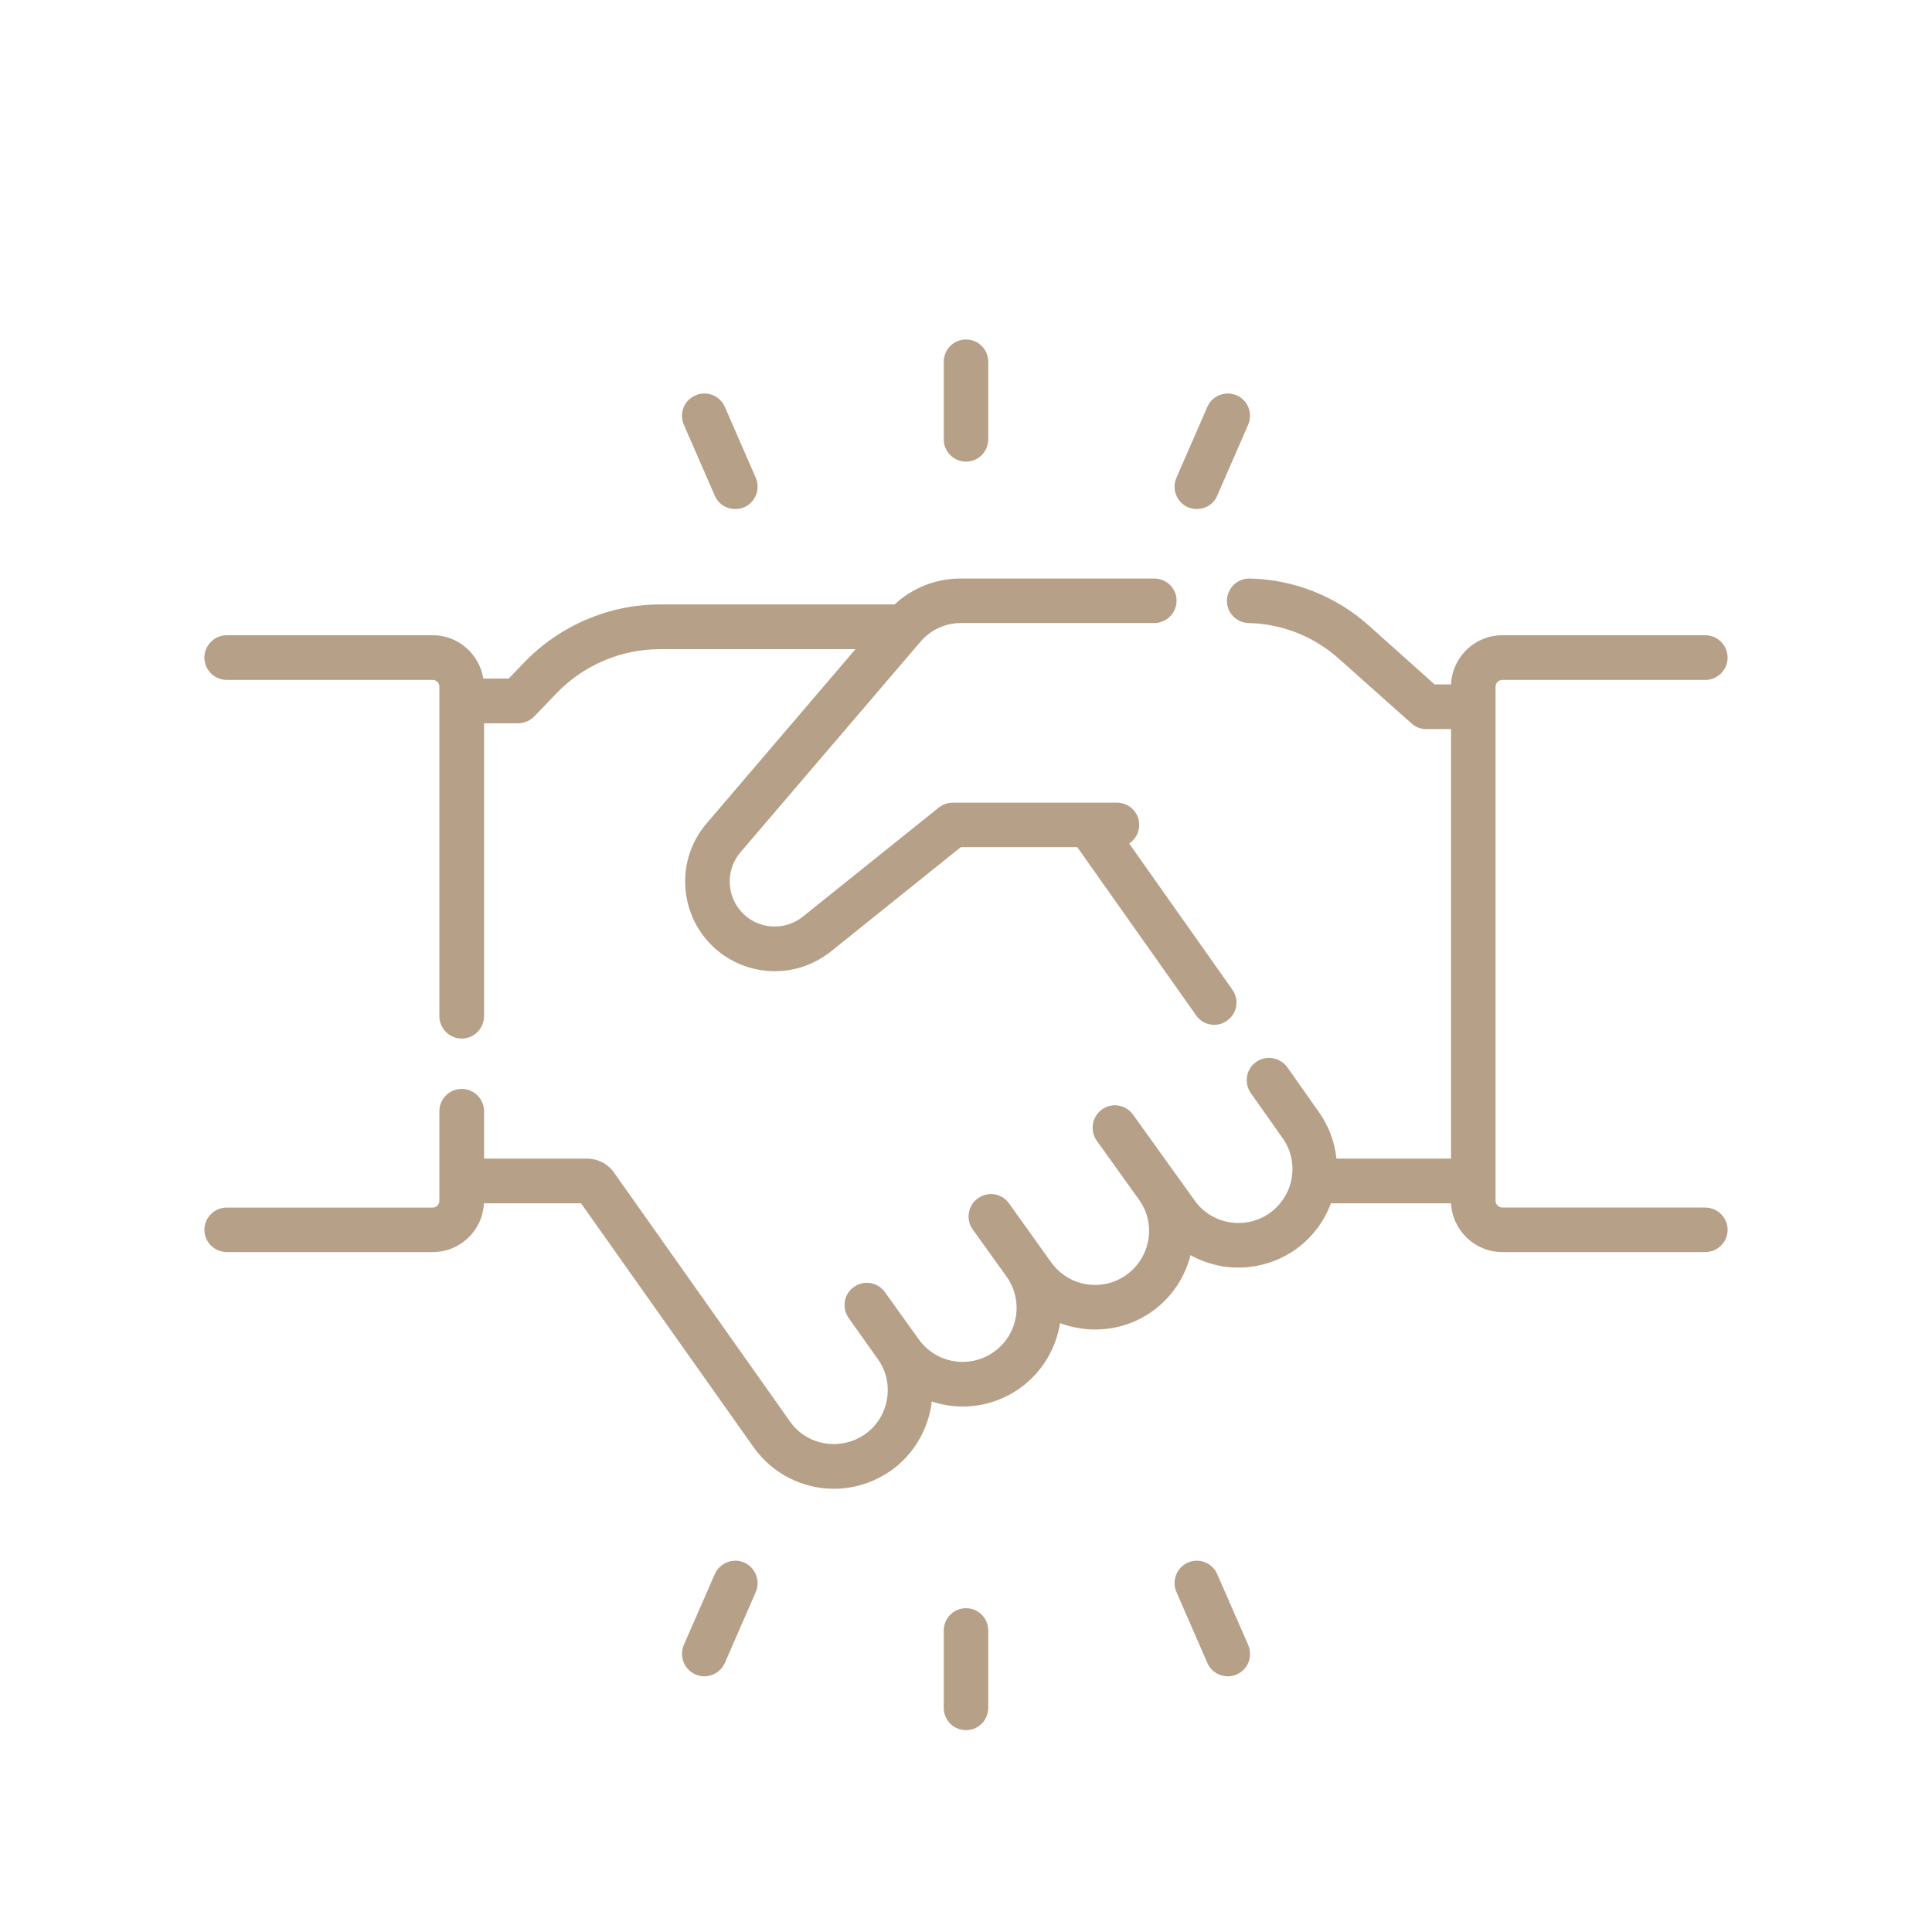
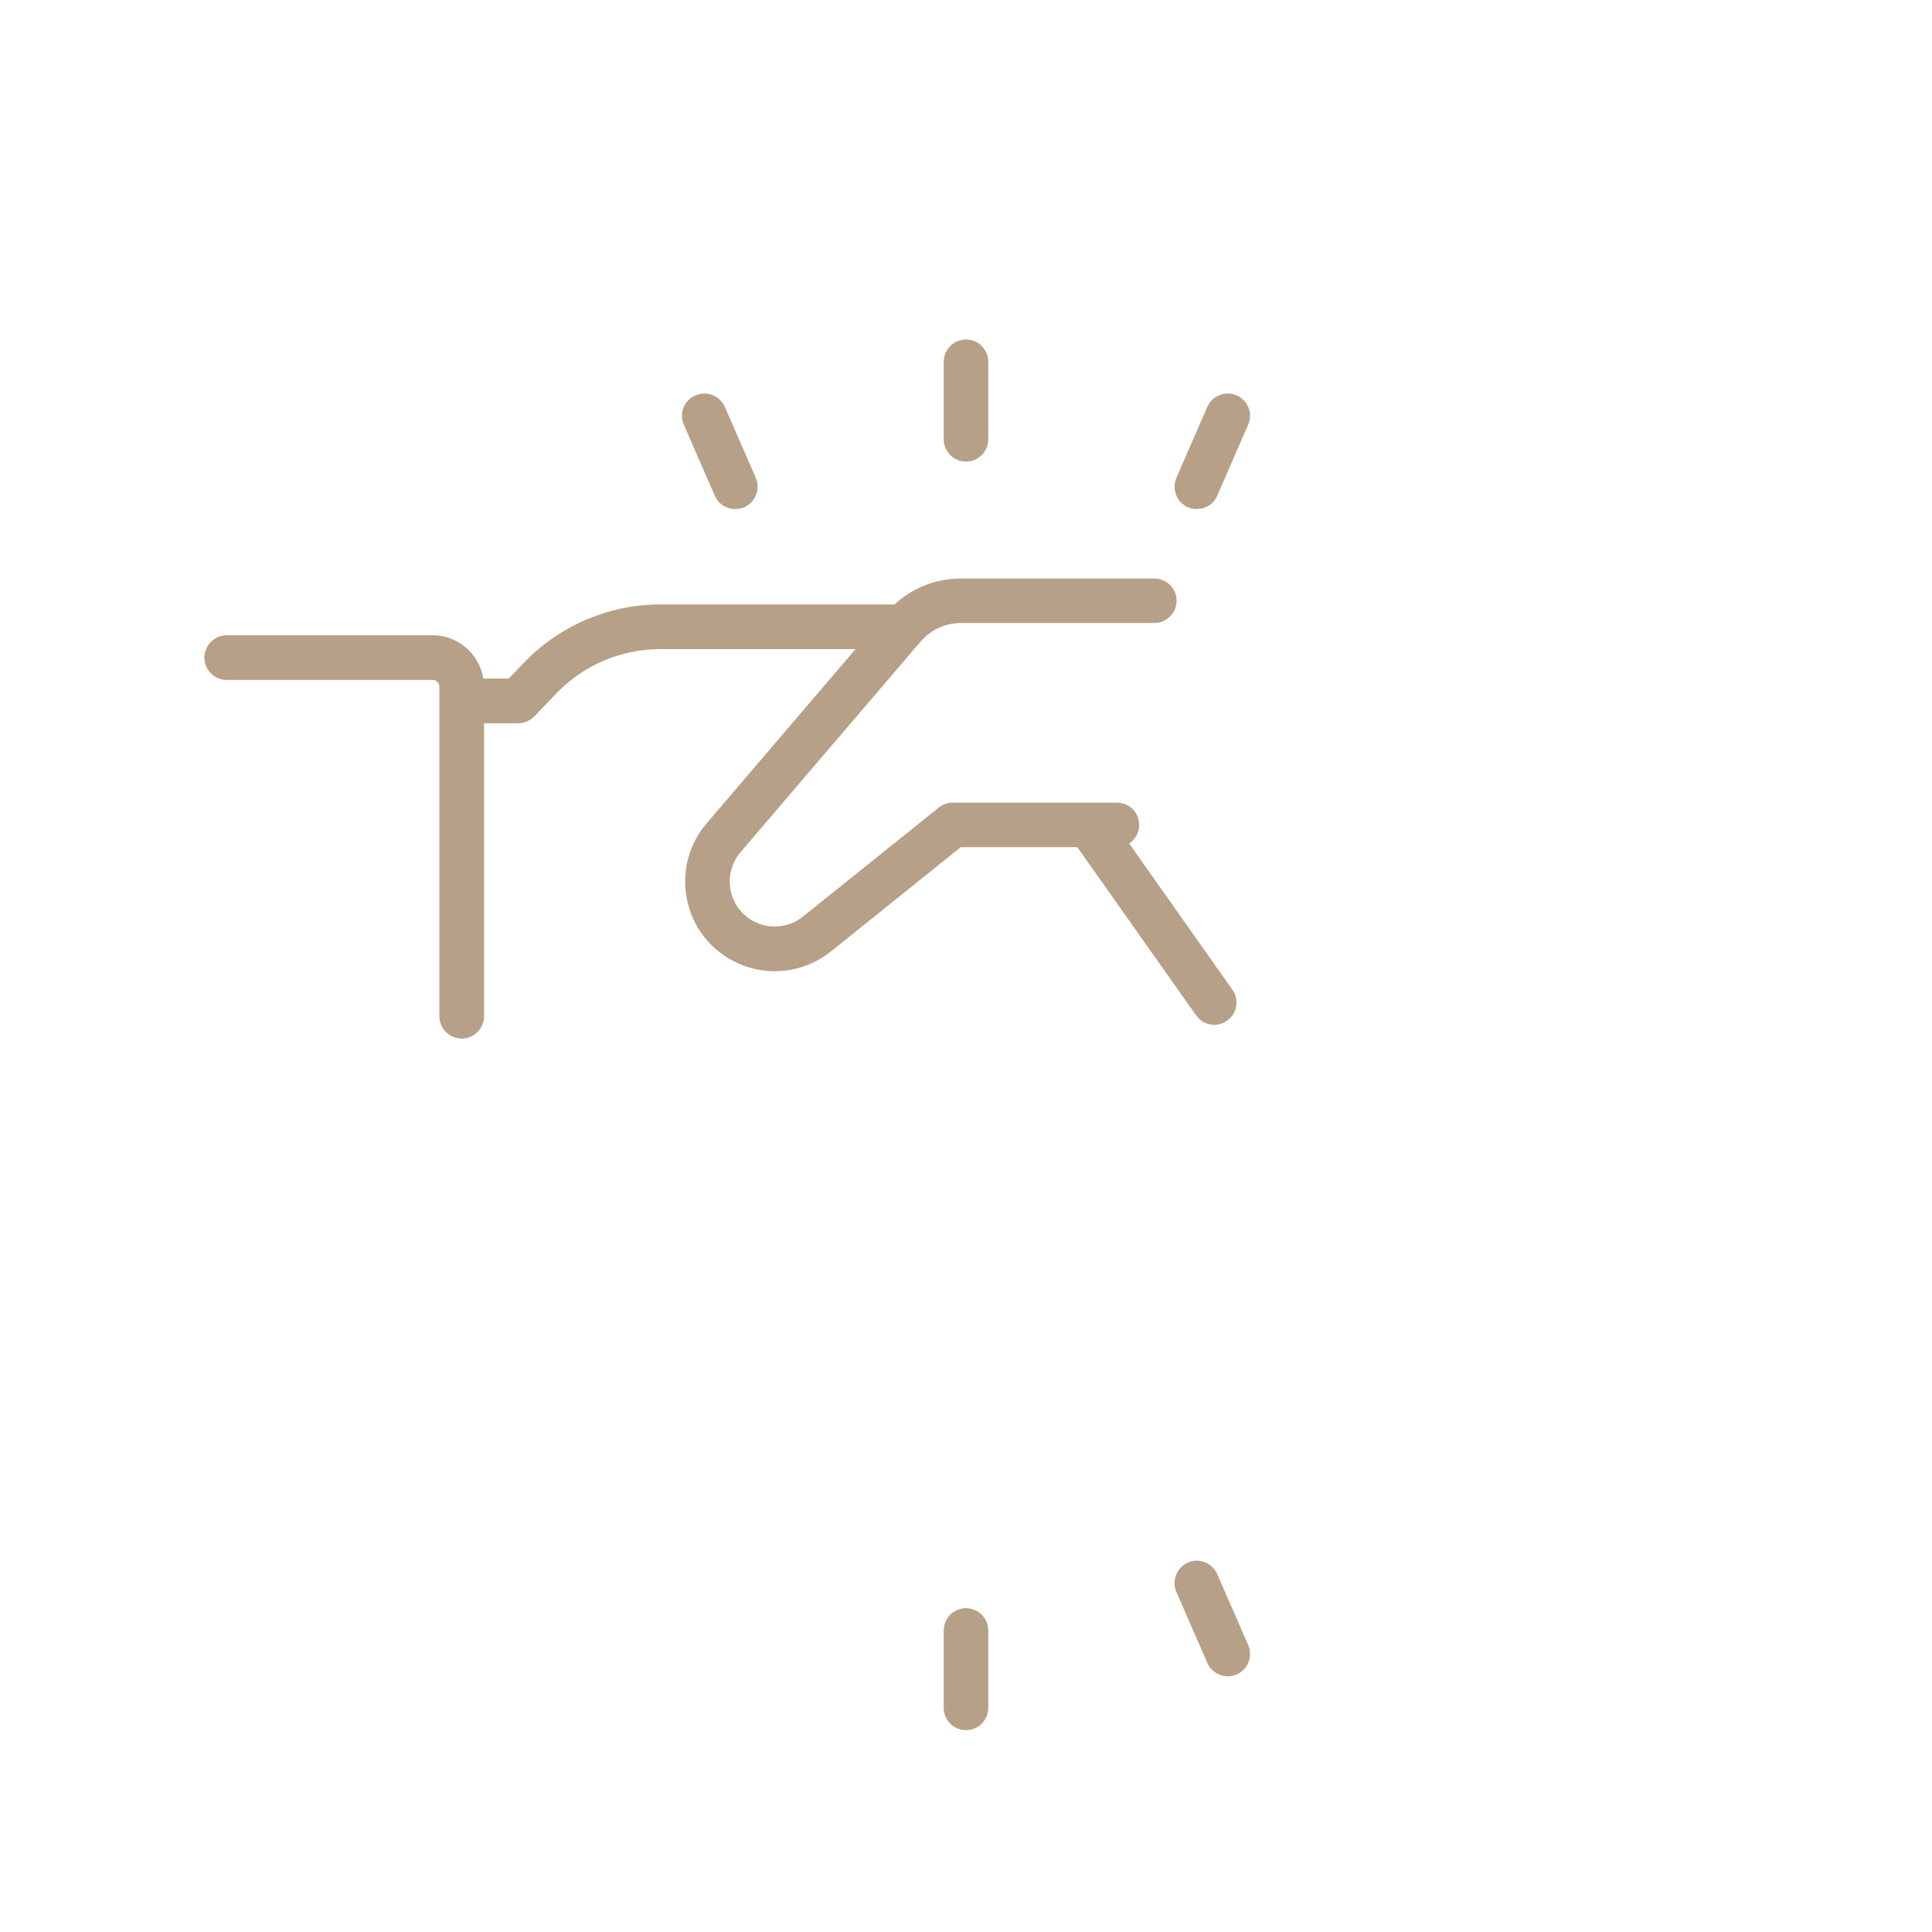
<svg xmlns="http://www.w3.org/2000/svg" xml:space="preserve" width="100px" height="100px" version="1.0" style="shape-rendering:geometricPrecision; text-rendering:geometricPrecision; image-rendering:optimizeQuality; fill-rule:evenodd; clip-rule:evenodd" viewBox="0 0 99.82 99.82">
  <defs>
    <style type="text/css">
   
    .fil1 {fill:none}
    .fil0 {fill:#B7A088}
   
  </style>
  </defs>
  <g id="Capa_x0020_1">
    <g id="_1862085989360">
      <path class="fil0" d="M11.72 35.13l10.64 0c0.19,0 0.34,0.16 0.34,0.34l0 17.03c0,0.64 0.52,1.16 1.16,1.16 0.63,0 1.15,-0.52 1.15,-1.16l0 -15.13 1.76 0c0.31,0 0.61,-0.13 0.83,-0.35l1.18 -1.23c1.39,-1.43 3.32,-2.25 5.31,-2.25l10.11 0 -7.69 9c-1.57,1.82 -1.46,4.58 0.24,6.28 0.9,0.9 2.09,1.36 3.28,1.36 1.02,0 2.04,-0.34 2.9,-1.02l6.71 -5.39 6.02 0 6.14 8.69c0.22,0.32 0.57,0.49 0.94,0.49 0.22,0 0.46,-0.07 0.66,-0.22 0.52,-0.36 0.64,-1.08 0.27,-1.6l-5.33 -7.55c0.31,-0.2 0.52,-0.56 0.52,-0.96 0,-0.64 -0.52,-1.15 -1.15,-1.15l-8.48 0c-0.26,0 -0.52,0.09 -0.72,0.25l-7.03 5.64c-0.92,0.74 -2.26,0.67 -3.1,-0.17 -0.85,-0.85 -0.91,-2.24 -0.12,-3.16l9.32 -10.9c0.52,-0.59 1.26,-0.94 2.06,-0.94l10 0c0.63,0 1.15,-0.52 1.15,-1.16 0,-0.63 -0.52,-1.14 -1.15,-1.14l-10 0c-1.28,0 -2.5,0.48 -3.42,1.34l-12.13 0c-2.61,0 -5.14,1.08 -6.96,2.95l-0.85 0.88 -1.31 0c-0.2,-1.26 -1.29,-2.24 -2.61,-2.24l-10.64 0c-0.64,0 -1.16,0.52 -1.16,1.16 0,0.63 0.52,1.15 1.16,1.15l0 0 0 0z" />
-       <path class="fil0" d="M88.11 62.39l-10.49 0c-0.19,0 -0.35,-0.16 -0.35,-0.35l0 -26.57c0,-0.18 0.16,-0.34 0.35,-0.34l10.49 0c0.63,0 1.15,-0.52 1.15,-1.15 0,-0.64 -0.52,-1.16 -1.15,-1.16l-10.49 0c-1.43,0 -2.59,1.14 -2.65,2.54l-0.85 0 -3.41 -3.05c-1.69,-1.51 -3.87,-2.37 -6.14,-2.42 -0.64,-0.01 -1.16,0.49 -1.18,1.13 -0.01,0.63 0.49,1.16 1.13,1.17 1.72,0.04 3.38,0.7 4.65,1.84l3.75 3.34c0.21,0.2 0.49,0.3 0.77,0.3l1.28 0 0 22.19 -5.92 0c-0.09,-0.86 -0.4,-1.7 -0.92,-2.42l-1.62 -2.3c-0.37,-0.51 -1.09,-0.64 -1.61,-0.27 -0.52,0.36 -0.64,1.08 -0.28,1.6l1.63 2.31c0.44,0.6 0.61,1.34 0.49,2.07 -0.12,0.74 -0.53,1.38 -1.13,1.82 -0.6,0.43 -1.35,0.6 -2.08,0.48 -0.73,-0.12 -1.38,-0.52 -1.81,-1.13l-3.18 -4.43c-0.37,-0.52 -1.09,-0.64 -1.6,-0.27 -0.52,0.37 -0.64,1.09 -0.28,1.61l2.18 3.04c0.91,1.25 0.61,2.99 -0.63,3.89 -0.61,0.44 -1.35,0.61 -2.09,0.49 -0.73,-0.12 -1.37,-0.52 -1.81,-1.13l-2.18 -3.05c-0.37,-0.52 -1.09,-0.63 -1.6,-0.26 -0.52,0.36 -0.64,1.09 -0.28,1.6l1.75 2.44c0.9,1.25 0.61,3 -0.64,3.89 -1.25,0.9 -3,0.61 -3.89,-0.64l-1.75 -2.44c-0.37,-0.52 -1.09,-0.64 -1.61,-0.26 -0.51,0.36 -0.63,1.08 -0.26,1.6l1.49 2.1c0.44,0.6 0.61,1.34 0.49,2.08 -0.12,0.73 -0.52,1.38 -1.12,1.81 -1.26,0.89 -3.01,0.61 -3.89,-0.64l-9.09 -12.86c-0.32,-0.46 -0.85,-0.73 -1.41,-0.73l-5.31 0 0 -2.45c0,-0.63 -0.52,-1.15 -1.15,-1.15 -0.64,0 -1.16,0.52 -1.16,1.15l0 4.63c0,0.19 -0.15,0.35 -0.34,0.35l-10.64 0c-0.64,0 -1.16,0.52 -1.16,1.15 0,0.63 0.52,1.15 1.16,1.15l10.64 0c1.42,0 2.58,-1.12 2.64,-2.52l5.02 0 8.92 12.61c0.99,1.39 2.56,2.14 4.15,2.14 1.03,0 2.06,-0.32 2.96,-0.95 1.1,-0.79 1.83,-1.98 2.06,-3.32 0.01,-0.08 0.02,-0.16 0.03,-0.24 0.52,0.17 1.06,0.26 1.6,0.26 1.03,0 2.06,-0.31 2.96,-0.95 1.16,-0.83 1.86,-2.06 2.07,-3.36 0.31,0.12 0.64,0.21 0.98,0.26 0.28,0.05 0.56,0.07 0.84,0.07 1.06,0 2.08,-0.32 2.96,-0.95 1.01,-0.73 1.67,-1.76 1.96,-2.89 0.5,0.28 1.06,0.47 1.65,0.58 0.28,0.04 0.55,0.06 0.84,0.06 1.05,0 2.08,-0.33 2.96,-0.95 0.83,-0.6 1.46,-1.43 1.8,-2.37l6.21 0c0.07,1.4 1.23,2.52 2.65,2.52l10.48 0c0.64,0 1.16,-0.51 1.16,-1.15 0,-0.63 -0.52,-1.15 -1.15,-1.15l0 0 0 0 0 0z" />
      <path class="fil0" d="M49.91 23.85c0.64,0 1.15,-0.52 1.15,-1.15l0 -4.01c0,-0.63 -0.51,-1.15 -1.15,-1.15 -0.64,0 -1.15,0.52 -1.15,1.15l0 4.01c0,0.63 0.51,1.15 1.15,1.15l0 0z" />
      <path class="fil0" d="M61.38 26.21c0.15,0.06 0.3,0.09 0.46,0.09 0.44,0 0.87,-0.25 1.05,-0.69l1.6 -3.67c0.25,-0.58 -0.01,-1.26 -0.59,-1.51 -0.58,-0.26 -1.27,0.01 -1.52,0.59l-1.6 3.67c-0.25,0.58 0.01,1.26 0.6,1.52l0 0 0 0z" />
      <path class="fil0" d="M36.93 25.61c0.19,0.44 0.61,0.69 1.05,0.69 0.16,0 0.32,-0.03 0.47,-0.09 0.58,-0.26 0.85,-0.94 0.6,-1.52l-1.6 -3.67c-0.26,-0.58 -0.93,-0.85 -1.52,-0.59 -0.59,0.25 -0.85,0.93 -0.6,1.51l1.6 3.67 0 0z" />
      <path class="fil0" d="M49.91 83.09c-0.64,0 -1.15,0.52 -1.15,1.15l0 4c0,0.64 0.51,1.15 1.15,1.15 0.64,0 1.15,-0.51 1.15,-1.15l0 -4c0,-0.63 -0.51,-1.15 -1.15,-1.15z" />
      <path class="fil0" d="M62.89 81.33c-0.25,-0.58 -0.93,-0.85 -1.51,-0.6 -0.59,0.26 -0.85,0.94 -0.6,1.52l1.6 3.67c0.19,0.43 0.61,0.69 1.06,0.69 0.15,0 0.31,-0.03 0.46,-0.1 0.58,-0.25 0.84,-0.92 0.59,-1.52l-1.6 -3.66 0 0 0 0z" />
-       <path class="fil0" d="M38.45 80.73c-0.59,-0.25 -1.26,0.02 -1.52,0.6l-1.6 3.66c-0.25,0.59 0.02,1.27 0.6,1.52 0.15,0.07 0.31,0.1 0.46,0.1 0.44,0 0.87,-0.26 1.06,-0.69l1.6 -3.67c0.25,-0.58 -0.02,-1.26 -0.6,-1.52l0 0 0 0 0 0z" />
    </g>
    <rect class="fil1" width="99.82" height="99.82" />
  </g>
</svg>